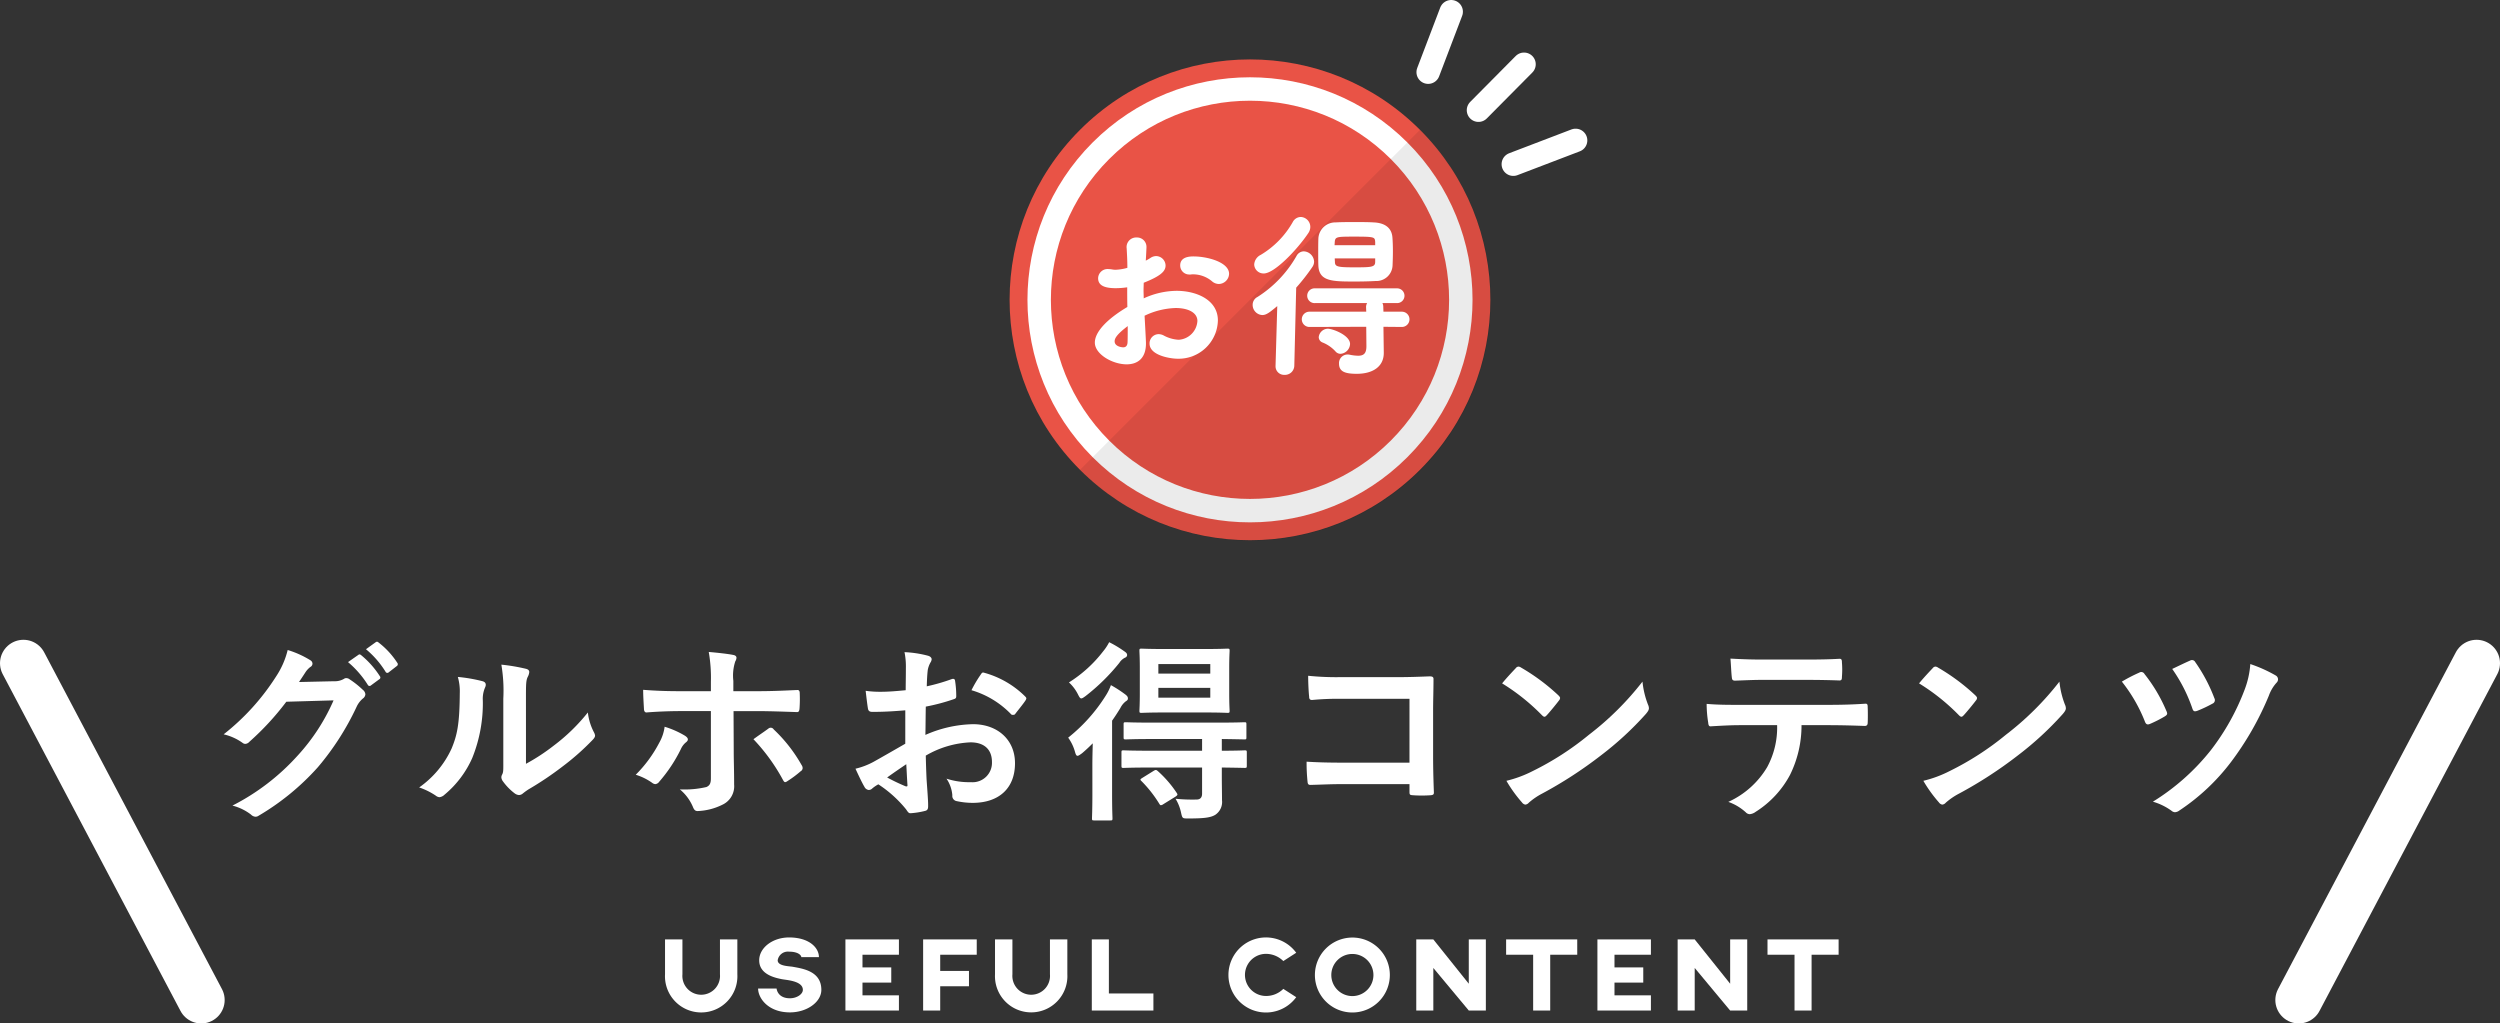
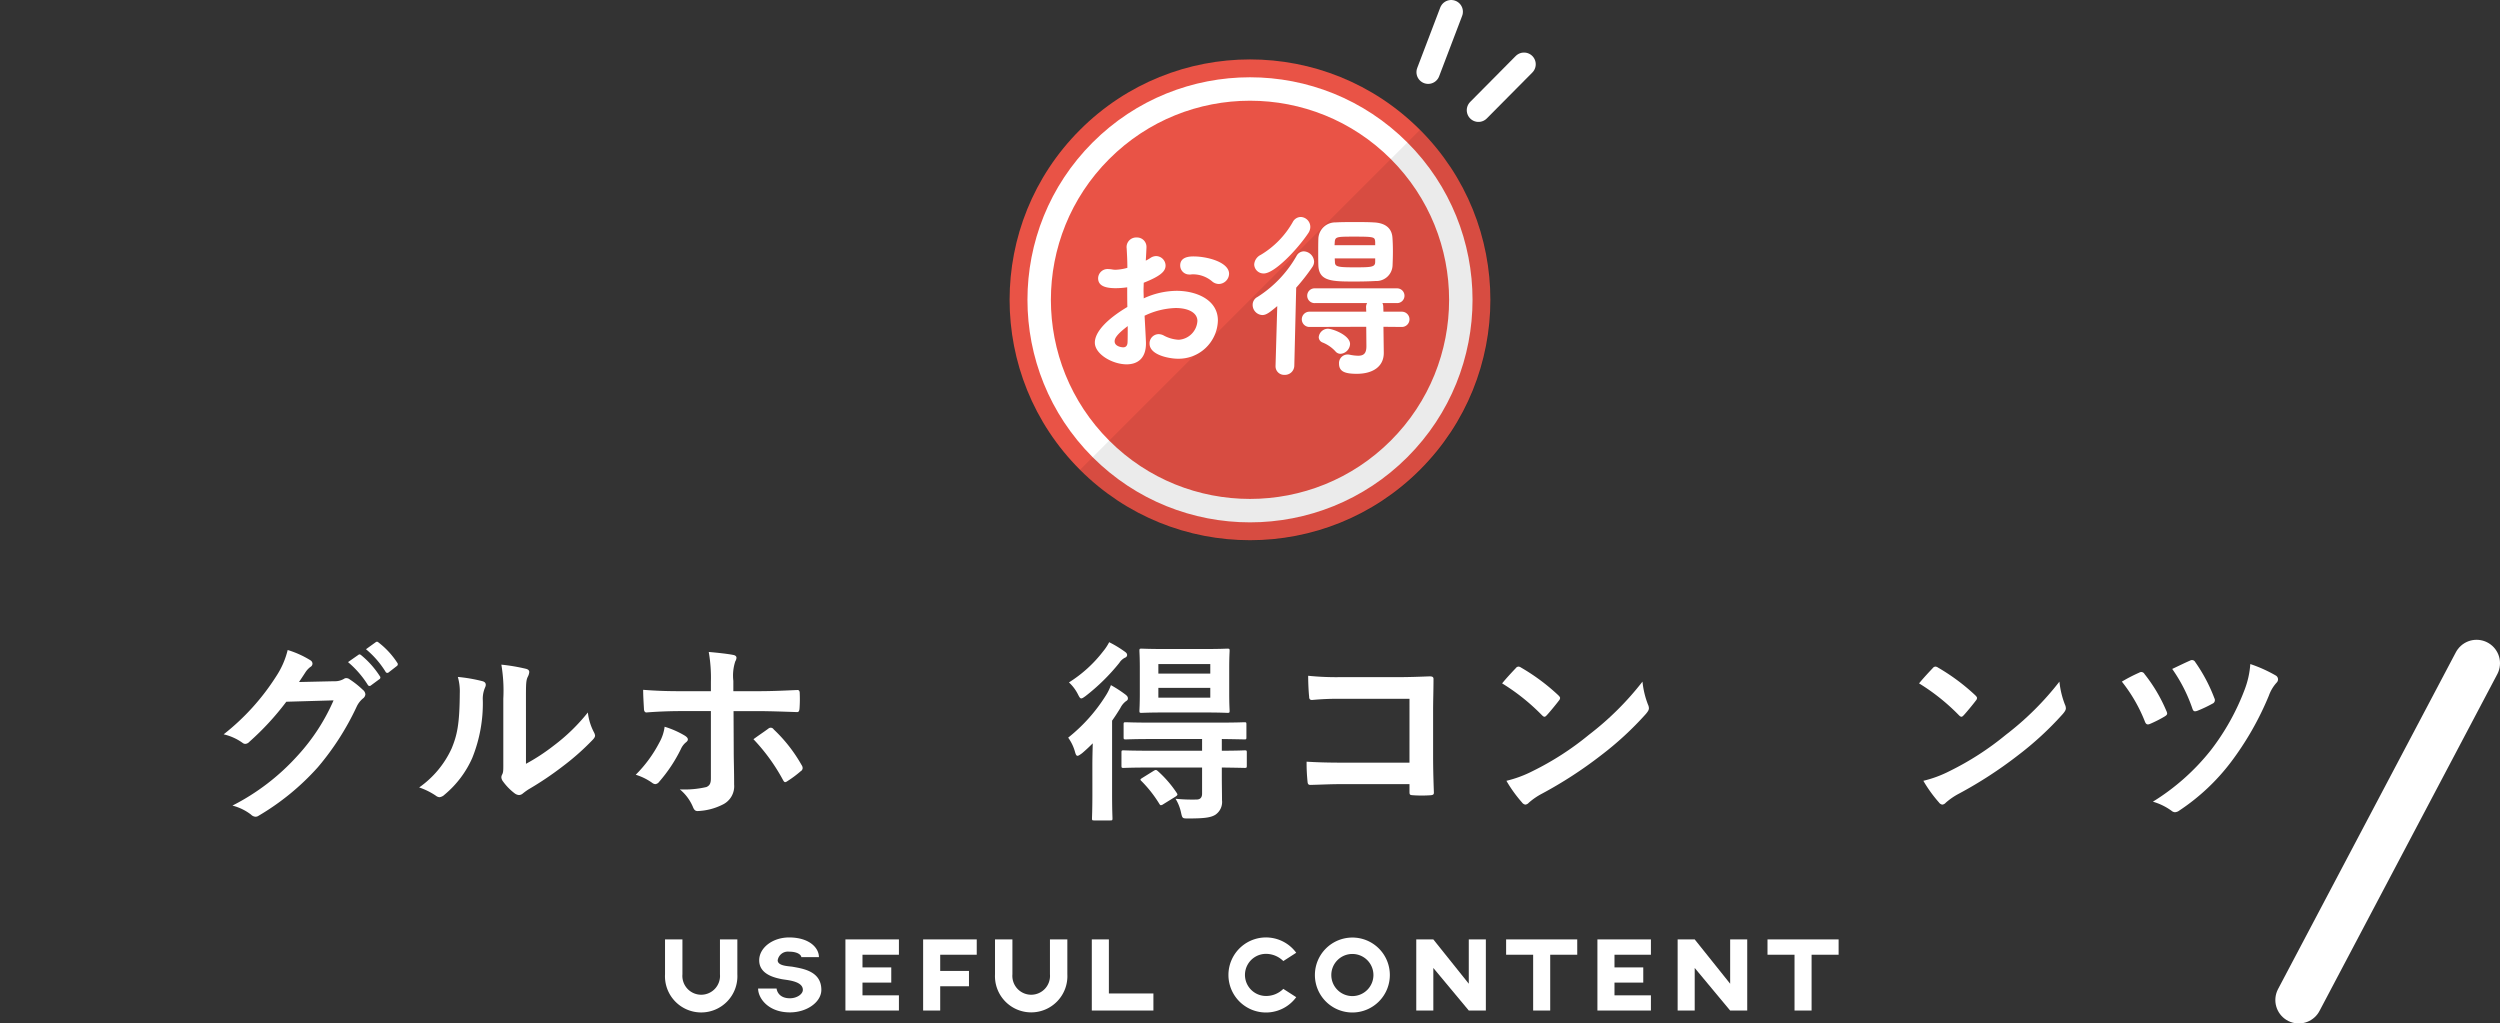
<svg xmlns="http://www.w3.org/2000/svg" width="320.066" height="131.029" viewBox="0 0 320.066 131.029">
  <rect x="0" y="0" width="320.066" height="131.029" fill="#333333" stroke="none" />
  <defs>
    <style>
      .cls-1 {
        fill: #fff;
      }

      .cls-2, .cls-4, .cls-6 {
        fill: none;
        stroke: #fff;
      }

      .cls-2, .cls-6 {
        stroke-linecap: round;
        stroke-linejoin: round;
      }

      .cls-2 {
        stroke-width: 6px;
      }

      .cls-3 {
        fill: #e95346;
      }

      .cls-4 {
        stroke-miterlimit: 10;
      }

      .cls-4, .cls-6 {
        stroke-width: 3px;
      }

      .cls-5 {
        fill: #040000;
        opacity: 0.08;
      }
    </style>
  </defs>
  <g id="レイヤー_2" data-name="レイヤー 2">
    <g id="design">
      <g>
        <path class="cls-1" d="M42.779,87.216a2.319,2.319,0,0,0,1.25-.3.501.501,0,0,1,.325-.1.725.725,0,0,1,.399.15,11.584,11.584,0,0,1,1.7,1.35.813.813,0,0,1,.325.575.718.718,0,0,1-.301.524A3.011,3.011,0,0,0,45.654,90.49a34.447,34.447,0,0,1-4.949,7.723,31.726,31.726,0,0,1-7.598,6.224.677.677,0,0,1-.4.125.878.878,0,0,1-.574-.275,6.597,6.597,0,0,0-2.375-1.15,28.785,28.785,0,0,0,8.323-6.373,25.468,25.468,0,0,0,4.624-7.099L36.656,89.841A34.843,34.843,0,0,1,31.932,94.964a.779.779,0,0,1-.525.275.601.601,0,0,1-.375-.15,6.776,6.776,0,0,0-2.399-1.075A29.624,29.624,0,0,0,35.356,86.591a10.65,10.65,0,0,0,1.475-3.374,12.322,12.322,0,0,1,2.925,1.325.522.522,0,0,1,.25.425.498.498,0,0,1-.275.425,2.706,2.706,0,0,0-.625.675c-.274.425-.524.8-.824,1.25Zm3.1-3.374c.125-.1.225-.075.375.05a11.486,11.486,0,0,1,2.374,2.675.251.251,0,0,1-.074.399l-1.05.775a.261.261,0,0,1-.425-.075,12.406,12.406,0,0,0-2.524-2.899Zm2.225-1.625c.15-.1.225-.075.375.05a10.43,10.43,0,0,1,2.374,2.575.288.288,0,0,1-.075.449l-.999.775a.257.257,0,0,1-.425-.075,11.808,11.808,0,0,0-2.5-2.874Z" />
        <path class="cls-1" d="M61.789,87.216c.425.125.475.425.325.775a3.6,3.6,0,0,0-.3,1.7,18.712,18.712,0,0,1-1.351,7.348,12.866,12.866,0,0,1-3.549,4.699,1.134,1.134,0,0,1-.649.325.851.851,0,0,1-.476-.2,8.858,8.858,0,0,0-2.124-1.05A12.402,12.402,0,0,0,57.814,95.839c.7-1.7,1.025-3.074,1.05-7.073a6.746,6.746,0,0,0-.249-2.1A20.166,20.166,0,0,1,61.789,87.216Zm5.549,10.572A25.41,25.41,0,0,0,70.886,95.464a23.962,23.962,0,0,0,4.374-4.249,7.197,7.197,0,0,0,.774,2.524,1.24,1.24,0,0,1,.15.425c0,.175-.1.35-.375.625a31.667,31.667,0,0,1-3.699,3.274,41.468,41.468,0,0,1-4.449,2.999,8.24,8.24,0,0,0-.725.525.791.791,0,0,1-.5.2,1.066,1.066,0,0,1-.524-.2,7.223,7.223,0,0,1-1.5-1.525 1.0 1,0,0,1-.225-.524.764.764,0,0,1,.1-.375c.175-.325.15-.625.15-1.899V89.441a19.954,19.954,0,0,0-.25-4.349,23.907,23.907,0,0,1,3.124.525c.325.075.45.225.45.425a1.599,1.599,0,0,1-.2.625c-.225.475-.225.975-.225,2.774Z" />
        <path class="cls-1" d="M87.689,94.19c.225.149.375.3.375.475,0,.125-.075.25-.275.4a2.344,2.344,0,0,0-.625.85,19.254,19.254,0,0,1-2.773,4.174.685.685,0,0,1-.5.3.724.724,0,0,1-.375-.15,7.29,7.29,0,0,0-2.125-1.05,16.675,16.675,0,0,0,3.024-4.124,5.536,5.536,0,0,0,.675-2.024A11.603,11.603,0,0,1,87.689,94.19Zm3.324-6.874A19.22,19.22,0,0,0,90.738,83.467c1.175.1,2.475.25,3.1.375q.45.075.45.375a.944.944,0,0,1-.15.45,5.817,5.817,0,0,0-.25,2.5V88.49h3.074c2.175,0,3.874-.1,5.099-.149.226-.025.325.125.325.399a16.867,16.867,0,0,1-.024,1.95c-.025.325-.101.5-.351.475-1.55-.05-3.449-.125-5.148-.125H93.913l.024,5.049c0,1.324.051,2.399.051,4.349a2.602,2.602,0,0,1-1.475,2.574,7.77,7.77,0,0,1-3.199.825c-.301,0-.45-.15-.601-.525a5.842,5.842,0,0,0-1.675-2.25,12.434,12.434,0,0,0,3.399-.3c.4-.175.575-.45.575-1.1v-8.623H87.09c-1.425,0-3.149.075-4.324.175-.225,0-.325-.2-.325-.5-.024-.45-.1-1.574-.1-2.399,1.899.15,3.424.175,4.698.175h3.975Zm7.348,5.973a.491.491,0,0,1,.325-.125.473.473,0,0,1,.375.226,19.267,19.267,0,0,1,3.574,4.573.664.664,0,0,1,.125.375.484.484,0,0,1-.25.4,13.831,13.831,0,0,1-1.675,1.25.824.824,0,0,1-.3.15c-.1,0-.175-.075-.274-.25a24.223,24.223,0,0,0-3.8-5.249C97.136,94.139,97.787,93.715,98.361,93.289Z" />
-         <path class="cls-1" d="M115.902,90.94c-1.25.1-2.525.2-4.199.2-.425,0-.55-.149-.6-.524-.075-.475-.176-1.3-.275-2.175a12.749,12.749,0,0,0,1.949.125c1.05,0,2.125-.1,3.175-.2,0-.824.024-1.774.024-2.849a9.215,9.215,0,0,0-.175-2.025,14.165,14.165,0,0,1,2.975.45c.3.075.5.25.5.475a.88.88,0,0,1-.15.4,3.061,3.061,0,0,0-.35.975c-.075.65-.101,1.275-.125,2.075a24.545,24.545,0,0,0,3.199-.925c.225-.075.399-.025.425.225a12.608,12.608,0,0,1,.15,1.949c0,.25-.075.325-.325.4a25.53,25.53,0,0,1-3.574.949c-.025,1.2-.025,2.425-.05,3.624a15.77,15.77,0,0,1,6.148-1.374c3.099.024,5.323,1.999,5.323,4.999,0,3.199-2.05,5.074-5.424,5.074a9.71,9.71,0,0,1-2.049-.225.671.671,0,0,1-.55-.75,4.384,4.384,0,0,0-.75-2.125,9.308,9.308,0,0,0,3.124.45,2.481,2.481,0,0,0,2.699-2.574c0-1.625-1-2.524-2.749-2.524a12.364,12.364,0,0,0-5.724,1.699c.024,1.05.05,1.9.1,3.0.075,1.1.2,2.674.2,3.25,0,.35.05.725-.375.824a10.115,10.115,0,0,1-1.85.3c-.275.025-.375-.175-.6-.5a15.371,15.371,0,0,0-3.549-3.199,4.529,4.529,0,0,0-.801.55.629.629,0,0,1-.424.175.703.703,0,0,1-.551-.4c-.274-.45-.774-1.499-1.149-2.324a9.23,9.23,0,0,0,2.3-.875c1.074-.6,2.249-1.274,4.074-2.324Zm-2.325,8.598a25.601,25.601,0,0,0,2.35,1.125c.2.05.275.025.25-.2-.05-.65-.1-1.8-.149-2.625C115.327,98.314,114.477,98.888,113.577,99.538Zm11.947-13.122c.175-.275.25-.35.425-.3a11.883,11.883,0,0,1,5.299,3.049c.1.101.15.175.15.25a.651.651,0,0,1-.101.25c-.325.5-.975,1.275-1.35,1.775-.075.1-.425.125-.5,0a11.537,11.537,0,0,0-5.073-3.075A15.268,15.268,0,0,1,125.524,86.416Z" />
        <path class="cls-1" d="M139.852,97.913c0-.774.025-1.824.05-2.749-.449.45-.899.875-1.374,1.274-.275.2-.45.325-.575.325-.149,0-.225-.15-.324-.5a5.64,5.64,0,0,0-.875-1.824,21.303,21.303,0,0,0,4.823-5.399,6.532,6.532,0,0,0,.65-1.325,15.612,15.612,0,0,1,1.85,1.2c.225.175.324.3.324.5,0,.175-.074.25-.274.375a2.463,2.463,0,0,0-.7.875c-.325.525-.675,1.075-1.05,1.6v9.397c0,2.024.051,2.975.051,3.1,0,.25-.025.275-.275.275h-2.074c-.25,0-.275-.025-.275-.275,0-.15.05-1.075.05-3.1Zm4.1-14.521c.225.15.35.275.35.475a.369.369,0,0,1-.25.325,1.806,1.806,0,0,0-.75.675,25.833,25.833,0,0,1-4.323,4.249c-.275.2-.426.3-.551.3-.149,0-.25-.175-.449-.574a5.318,5.318,0,0,0-1.125-1.475,16.71,16.71,0,0,0,4.374-3.975,6.255,6.255,0,0,0,.774-1.175A13.989,13.989,0,0,1,143.952,83.392Zm3.324,14.872c-2.45,0-3.274.05-3.425.05-.25,0-.274-.025-.274-.3V96.339c0-.25.024-.275.274-.275.15,0,.975.05,3.425.05h6.623V94.614h-6.349c-2.424,0-3.249.05-3.398.05-.275,0-.301-.025-.301-.275v-1.65c0-.25.025-.274.301-.274.149,0,.975.05,3.398.05h8.348c2.425,0,3.274-.05,3.425-.05.225,0,.25.024.25.274v1.65c0,.25-.025.275-.25.275-.15,0-.925-.025-2.899-.05v1.5c2.024,0,2.799-.05,2.924-.05.25,0,.275.025.275.275v1.674c0,.275-.025.3-.275.3-.125,0-.899-.025-2.924-.05v1.15c0,1.225.025,2.024.025,3.024a1.979,1.979,0,0,1-.85,1.874c-.601.375-1.5.475-3.475.475-.75,0-.75,0-.925-.775a5.556,5.556,0,0,0-.7-1.75,20.808,20.808,0,0,0,2.699.1c.4,0,.7-.2.7-.75V98.263ZM154.074,83.092c2.175,0,2.899-.05,3.074-.05.25,0,.275.025.275.275,0,.15-.051.8-.051,2.224v3.225c0,1.449.051,2.074.051,2.225,0,.25-.025.274-.275.274-.175,0-.899-.05-3.074-.05h-4.849c-2.175,0-2.925.05-3.074.05-.25,0-.274-.024-.274-.274,0-.15.05-.775.05-2.225v-3.225c0-1.424-.05-2.049-.05-2.224,0-.25.024-.275.274-.275.149,0,.899.05,3.074.05Zm-6.373,15.596c.25-.15.324-.15.524.025a14.429,14.429,0,0,1,2.425,2.8c.15.225.125.274-.15.475l-1.574.975a.607.607,0,0,1-.3.125c-.075,0-.125-.05-.2-.175a15.803,15.803,0,0,0-2.274-2.899c-.225-.2-.175-.25.1-.425Zm.6-12.447H154.949V85.017h-6.648ZM154.949,88.066h-6.648v1.25H154.949Z" />
        <path class="cls-1" d="M180.452,89.466h-8.723a34.489,34.489,0,0,0-3.749.15c-.275,0-.375-.125-.375-.425-.075-.675-.125-1.85-.125-2.674a35.768,35.768,0,0,0,4.174.175h7.423c1.3,0,2.624-.05,3.949-.1.399,0,.524.1.5.425,0,1.325-.05,2.625-.05,3.949v5.974c0,1.824.074,3.824.1,4.524,0,.25-.1.325-.449.35a16.22,16.22,0,0,1-2.2,0c-.399-.025-.475-.05-.475-.425v-1h-8.598c-1.575,0-2.899.075-4.1.1-.225,0-.325-.1-.35-.375a23.635,23.635,0,0,1-.125-2.599c1.175.075,2.624.125,4.599.125h8.573Z" />
        <path class="cls-1" d="M194.06,85.541a.467.467,0,0,1,.35-.2.668.668,0,0,1,.324.125,26.049,26.049,0,0,1,4.774,3.549c.149.149.225.25.225.35a.539.539,0,0,1-.149.325c-.375.5-1.2,1.5-1.55,1.874-.125.125-.2.2-.3.2-.101,0-.2-.075-.325-.2a26.514,26.514,0,0,0-5.099-4.074C192.86,86.816,193.585,86.041,194.06,85.541Zm2.174,13.172a37.046,37.046,0,0,0,7.198-4.648,37.551,37.551,0,0,0,6.849-6.799,11.17,11.17,0,0,0,.699,2.925,1.217,1.217,0,0,1,.125.475c0,.225-.125.425-.399.75a40.905,40.905,0,0,1-5.749,5.299,53.777,53.777,0,0,1-7.548,4.898,8.631,8.631,0,0,0-1.675,1.149.69.69,0,0,1-.449.25.65.65,0,0,1-.426-.274,17.307,17.307,0,0,1-1.999-2.774A15.066,15.066,0,0,0,196.234,98.713Z" />
-         <path class="cls-1" d="M230.642,92.84a14.271,14.271,0,0,1-1.475,6.373,12.589,12.589,0,0,1-4.398,4.724,1.523,1.523,0,0,1-.75.3.738.738,0,0,1-.525-.25,6.568,6.568,0,0,0-2.225-1.325,11.097,11.097,0,0,0,4.975-4.449A10.62,10.62,0,0,0,227.518,92.84h-4.749c-1.25,0-2.475.075-3.749.149-.225.025-.3-.149-.325-.475a15.037,15.037,0,0,1-.199-2.399c1.399.125,2.799.125,4.248.125h11.223c1.949,0,3.399-.05,4.874-.15.25,0,.274.15.274.5.025.325.025,1.6,0,1.925,0,.325-.149.425-.375.425-1.299-.05-3.023-.1-4.748-.1Zm-4.948-5.799c-1.15,0-2.149.05-3.55.1-.324,0-.399-.125-.425-.425-.075-.6-.1-1.5-.175-2.399,1.75.1,3.024.125,4.149.125h5.599c1.399,0,2.974-.025,4.224-.1.25,0,.3.149.3.475a11.162,11.162,0,0,1,0,1.825c0,.35-.05.475-.324.475-1.351-.05-2.825-.075-4.199-.075Z" />
        <path class="cls-1" d="M247.439,85.541a.47.47,0,0,1,.351-.2.671.671,0,0,1,.325.125,26.079,26.079,0,0,1,4.773,3.549c.15.149.225.25.225.35a.539.539,0,0,1-.149.325c-.375.5-1.2,1.5-1.55,1.874-.125.125-.2.2-.3.2-.101,0-.2-.075-.325-.2a26.484,26.484,0,0,0-5.099-4.074C246.24,86.816,246.965,86.041,247.439,85.541Zm2.175,13.172a37.016,37.016,0,0,0,7.198-4.648,37.52,37.52,0,0,0,6.849-6.799,11.128,11.128,0,0,0,.7,2.925,1.234,1.234,0,0,1,.125.475c0,.225-.125.425-.4.75a40.891,40.891,0,0,1-5.748,5.299,53.853,53.853,0,0,1-7.549,4.898,8.606,8.606,0,0,0-1.674,1.149.692.692,0,0,1-.45.25.646.646,0,0,1-.425-.274,17.309,17.309,0,0,1-2-2.774A15.048,15.048,0,0,0,249.614,98.713Z" />
        <path class="cls-1" d="M273.878,86.116a.465.465,0,0,1,.675.175,20.102,20.102,0,0,1,2.799,4.724.943.943,0,0,1,.101.325c0,.15-.101.25-.3.375a15.314,15.314,0,0,1-1.925.975c-.375.15-.524-.025-.649-.375a19.934,19.934,0,0,0-2.925-5.049A19.562,19.562,0,0,1,273.878,86.116Zm17.495.375a.574.574,0,0,1,.275.5.617.617,0,0,1-.2.425,4.979,4.979,0,0,0-.975,1.649,38.566,38.566,0,0,1-4.849,8.498,26.939,26.939,0,0,1-6.599,6.198,1.048,1.048,0,0,1-.575.225.726.726,0,0,1-.424-.175,7.663,7.663,0,0,0-2.4-1.174,28.693,28.693,0,0,0,7.424-6.598,30.066,30.066,0,0,0,4.324-7.749,11.324,11.324,0,0,0,.725-3.274A17.855,17.855,0,0,1,291.373,86.491Zm-10.972-1.925a.464.464,0,0,1,.649.2,20.737,20.737,0,0,1,2.449,4.624.487.487,0,0,1-.25.699,16.725,16.725,0,0,1-1.899.9c-.399.149-.55.1-.675-.3a20.064,20.064,0,0,0-2.574-5.048C278.851,85.291,279.651,84.892,280.401,84.567Z" />
      </g>
      <g>
        <path class="cls-1" d="M94.4,120.27v4.469a4.636,4.636,0,1,1-9.259,0V120.27h2.228v4.469a2.411,2.411,0,1,0,4.805,0V120.27Z" />
        <path class="cls-1" d="M97.058,126.56h2.367c0,.014.098,1.246,1.709,1.246.868,0,1.653-.518,1.653-1.078,0-1.163-2.115-1.247-2.718-1.373-1.064-.21-2.871-.687-2.871-2.409,0-1.611,1.723-2.928,3.823-2.928,2.563,0,3.824,1.303,3.824,2.521h-2.255c0-.224-.379-.7-1.569-.7a1.318,1.318,0,0,0-1.456,1.106c0,.742,1.414.742,1.919.826,1.274.238,3.67.547,3.67,2.956,0,1.568-1.85,2.885-4.021,2.885C98.347,129.613,97.058,127.792,97.058,126.56Z" />
        <path class="cls-1" d="M110.421,122.231v1.625h3.685v1.947h-3.685v1.625h4.665v1.947h-6.85V120.27h6.85v1.961Z" />
        <path class="cls-1" d="M120.371,122.231v2.073h3.684v1.961h-3.684v3.11h-2.186V120.27h6.864v1.961Z" />
        <path class="cls-1" d="M136.648,120.27v4.469a4.636,4.636,0,1,1-9.26,0V120.27h2.228v4.469a2.411,2.411,0,1,0,4.805,0V120.27Z" />
        <path class="cls-1" d="M147.667,127.19v2.186H139.78V120.27h2.186v6.92Z" />
        <path class="cls-1" d="M165.951,127.666a4.805,4.805,0,1,1,0-5.688l-1.653,1.064a3.162,3.162,0,0,0-2.213-.924,2.696,2.696,0,0,0,0,5.393,3.105,3.105,0,0,0,2.213-.91Z" />
        <path class="cls-1" d="M177.936,124.836a4.797,4.797,0,1,1-4.79-4.804A4.788,4.788,0,0,1,177.936,124.836Zm-2.101,0a2.696,2.696,0,1,0-2.689,2.689A2.702,2.702,0,0,0,175.836,124.836Z" />
        <path class="cls-1" d="M190.228,120.27v9.105h-2.185l-4.539-5.449v5.449h-2.185V120.27h2.185l4.539,5.673V120.27Z" />
        <path class="cls-1" d="M201.929,122.231h-3.461v7.144h-2.185v-7.144h-3.46V120.27h9.105Z" />
        <path class="cls-1" d="M206.697,122.231v1.625h3.684v1.947H206.697v1.625h4.664v1.947h-6.85V120.27h6.85v1.961Z" />
        <path class="cls-1" d="M223.691,120.27v9.105h-2.186l-4.538-5.449v5.449H214.782V120.27h2.186l4.538,5.673V120.27Z" />
        <path class="cls-1" d="M235.391,122.231h-3.46v7.144H229.747v-7.144h-3.46V120.27h9.104Z" />
      </g>
      <line class="cls-2" x1="294.303" y1="128.029" x2="317.066" y2="84.91" />
-       <line class="cls-2" x1="25.763" y1="128.029" x2="3" y2="84.91" />
      <g>
        <circle class="cls-3" cx="160.033" cy="38.385" r="30.777" transform="translate(19.73 124.403) rotate(-45)" />
        <circle class="cls-4" cx="160.033" cy="38.385" r="26.991" transform="translate(19.73 124.403) rotate(-45)" />
        <path class="cls-5" d="M181.795,16.623a30.777,30.777,0,1,1-43.525,43.525Z" />
        <g>
          <path class="cls-1" d="M146.713,43.972c0,1.999-1.168,2.673-2.468,2.673-1.828,0-4.076-1.303-4.076-2.785,0-1.348,1.521-2.987,4.164-4.56-.021-.854-.021-1.707-.021-2.516a10.566,10.566,0,0,1-1.454.112c-1.433,0-2.27-.337-2.27-1.28a1.211,1.211,0,0,1,1.322-1.168,3.216,3.216,0,0,1,.462.045,2.405,2.405,0,0,0,.419.045,6.346,6.346,0,0,0,1.542-.247c0-.966-.044-1.64-.088-2.471a1.227,1.227,0,0,1,1.278-1.415,1.206,1.206,0,0,1,1.256,1.258c0,.067-.044,1.033-.088,1.707a5.617,5.617,0,0,0,.616-.359,1.3,1.3,0,0,1,.705-.225,1.23,1.23,0,0,1,1.212,1.213c0,.764-.705,1.37-2.798,2.201,0,.292-.022.629-.022.966,0,.314.022.674.022,1.033a10.229,10.229,0,0,1,4.208-.966c2.534,0,5.288,1.146,5.288,3.796a5.026,5.026,0,0,1-5.178,4.896c-.859,0-3.569-.404-3.569-1.932a1.174,1.174,0,0,1,1.145-1.213,1.41,1.41,0,0,1,.64.157,4.511,4.511,0,0,0,1.938.562,2.556,2.556,0,0,0,2.401-2.403c0-1.101-1.233-1.662-2.775-1.662a9.79,9.79,0,0,0-3.988.988C146.691,43.253,146.713,43.702,146.713,43.972Zm-4.01-.27c0,.606.793.764,1.102.764s.528-.18.551-.629c.022-.539.022-1.235.022-2.089C142.923,42.849,142.703,43.343,142.703,43.702Zm13.33-7.345a1.355,1.355,0,0,1-.881-.359,3.785,3.785,0,0,0-2.358-.876,1.85,1.85,0,0,0-.352.022h-.177a1.153,1.153,0,0,1-1.168-1.168c0-1.101,1.212-1.146,1.696-1.146,1.852,0,4.562.764,4.562,2.224A1.345,1.345,0,0,1,156.033,36.358Z" />
          <path class="cls-1" d="M163.523,39.188c-.947.786-1.388,1.146-1.917,1.146a1.298,1.298,0,0,1-1.233-1.303,1.126,1.126,0,0,1,.616-1.011,14.947,14.947,0,0,0,5.002-5.256,1.066,1.066,0,0,1,.926-.584,1.38,1.38,0,0,1,1.322,1.325,1.22,1.22,0,0,1-.221.674,25.308,25.308,0,0,1-2.071,2.65l-.242,9.995a1.197,1.197,0,0,1-1.256,1.168,1.095,1.095,0,0,1-1.146-1.123v-.045Zm-1.719-4.178a1.194,1.194,0,0,1-1.233-1.146,1.476,1.476,0,0,1,.837-1.235,11.426,11.426,0,0,0,4.099-4.2,1.18,1.18,0,0,1,1.014-.651,1.273,1.273,0,0,1,1.233,1.258,1.414,1.414,0,0,1-.242.786C166.057,32,163.149,35.01,161.804,35.01Zm15.313,6.828.022,1.707.021,1.572v.067c0,1.774-1.432,2.673-3.459,2.673-1.521,0-2.27-.292-2.27-1.303a1.094,1.094,0,0,1,1.08-1.168,1.047,1.047,0,0,1,.264.022,5.59,5.59,0,0,0,1.103.135c.727,0,1.058-.314,1.058-1.213v-.067l-.022-2.426-7.227.022a.978.978,0,1,1,0-1.954h7.227l-.022-.629a1.065,1.065,0,0,1,.133-.472h-6.654a.946.946,0,1,1,0-1.887h10.466a.944.944,0,1,1,0,1.887h-1.851a1.056,1.056,0,0,1,.11.472l.021.629h2.357a.977.977,0,0,1,0,1.954Zm-3.657-13.409c.837,0,1.675,0,2.401.045,1.631.067,2.313.854,2.402,1.887.044.539.065,1.168.065,1.819,0,.629-.021,1.258-.044,1.819a2.074,2.074,0,0,1-2.182,1.977c-.749.045-1.674.067-2.577.067-2.931,0-4.628,0-4.737-1.999-.022-.517-.022-1.123-.022-1.752s0-1.258.022-1.774a2.166,2.166,0,0,1,2.203-2.044C171.764,28.429,172.624,28.429,173.461,28.429Zm-2.49,16.554a4.488,4.488,0,0,0-1.674-1.146.743.743,0,0,1-.463-.674,1.198,1.198,0,0,1,1.146-1.078c.683,0,2.864.854,2.864,1.954a1.32,1.32,0,0,1-1.212,1.258A.845.845,0,0,1,170.97,44.983Zm5.09-13.993c-.044-.629-.044-.696-2.556-.696-2.38,0-2.578,0-2.622.719,0,.112-.022.247-.022.382h5.2Zm0,2.089h-5.178c0,.18.022.337.022.472.021.584.309.674,2.489.674,2.182,0,2.666-.022,2.666-.696Z" />
        </g>
        <line class="cls-6" x1="185.791" y1="1.5" x2="182.843" y2="9.24" />
        <line class="cls-6" x1="195.115" y1="8.227" x2="189.284" y2="14.109" />
-         <line class="cls-6" x1="201.72" y1="17.974" x2="193.743" y2="21.022" />
      </g>
    </g>
  </g>
</svg>